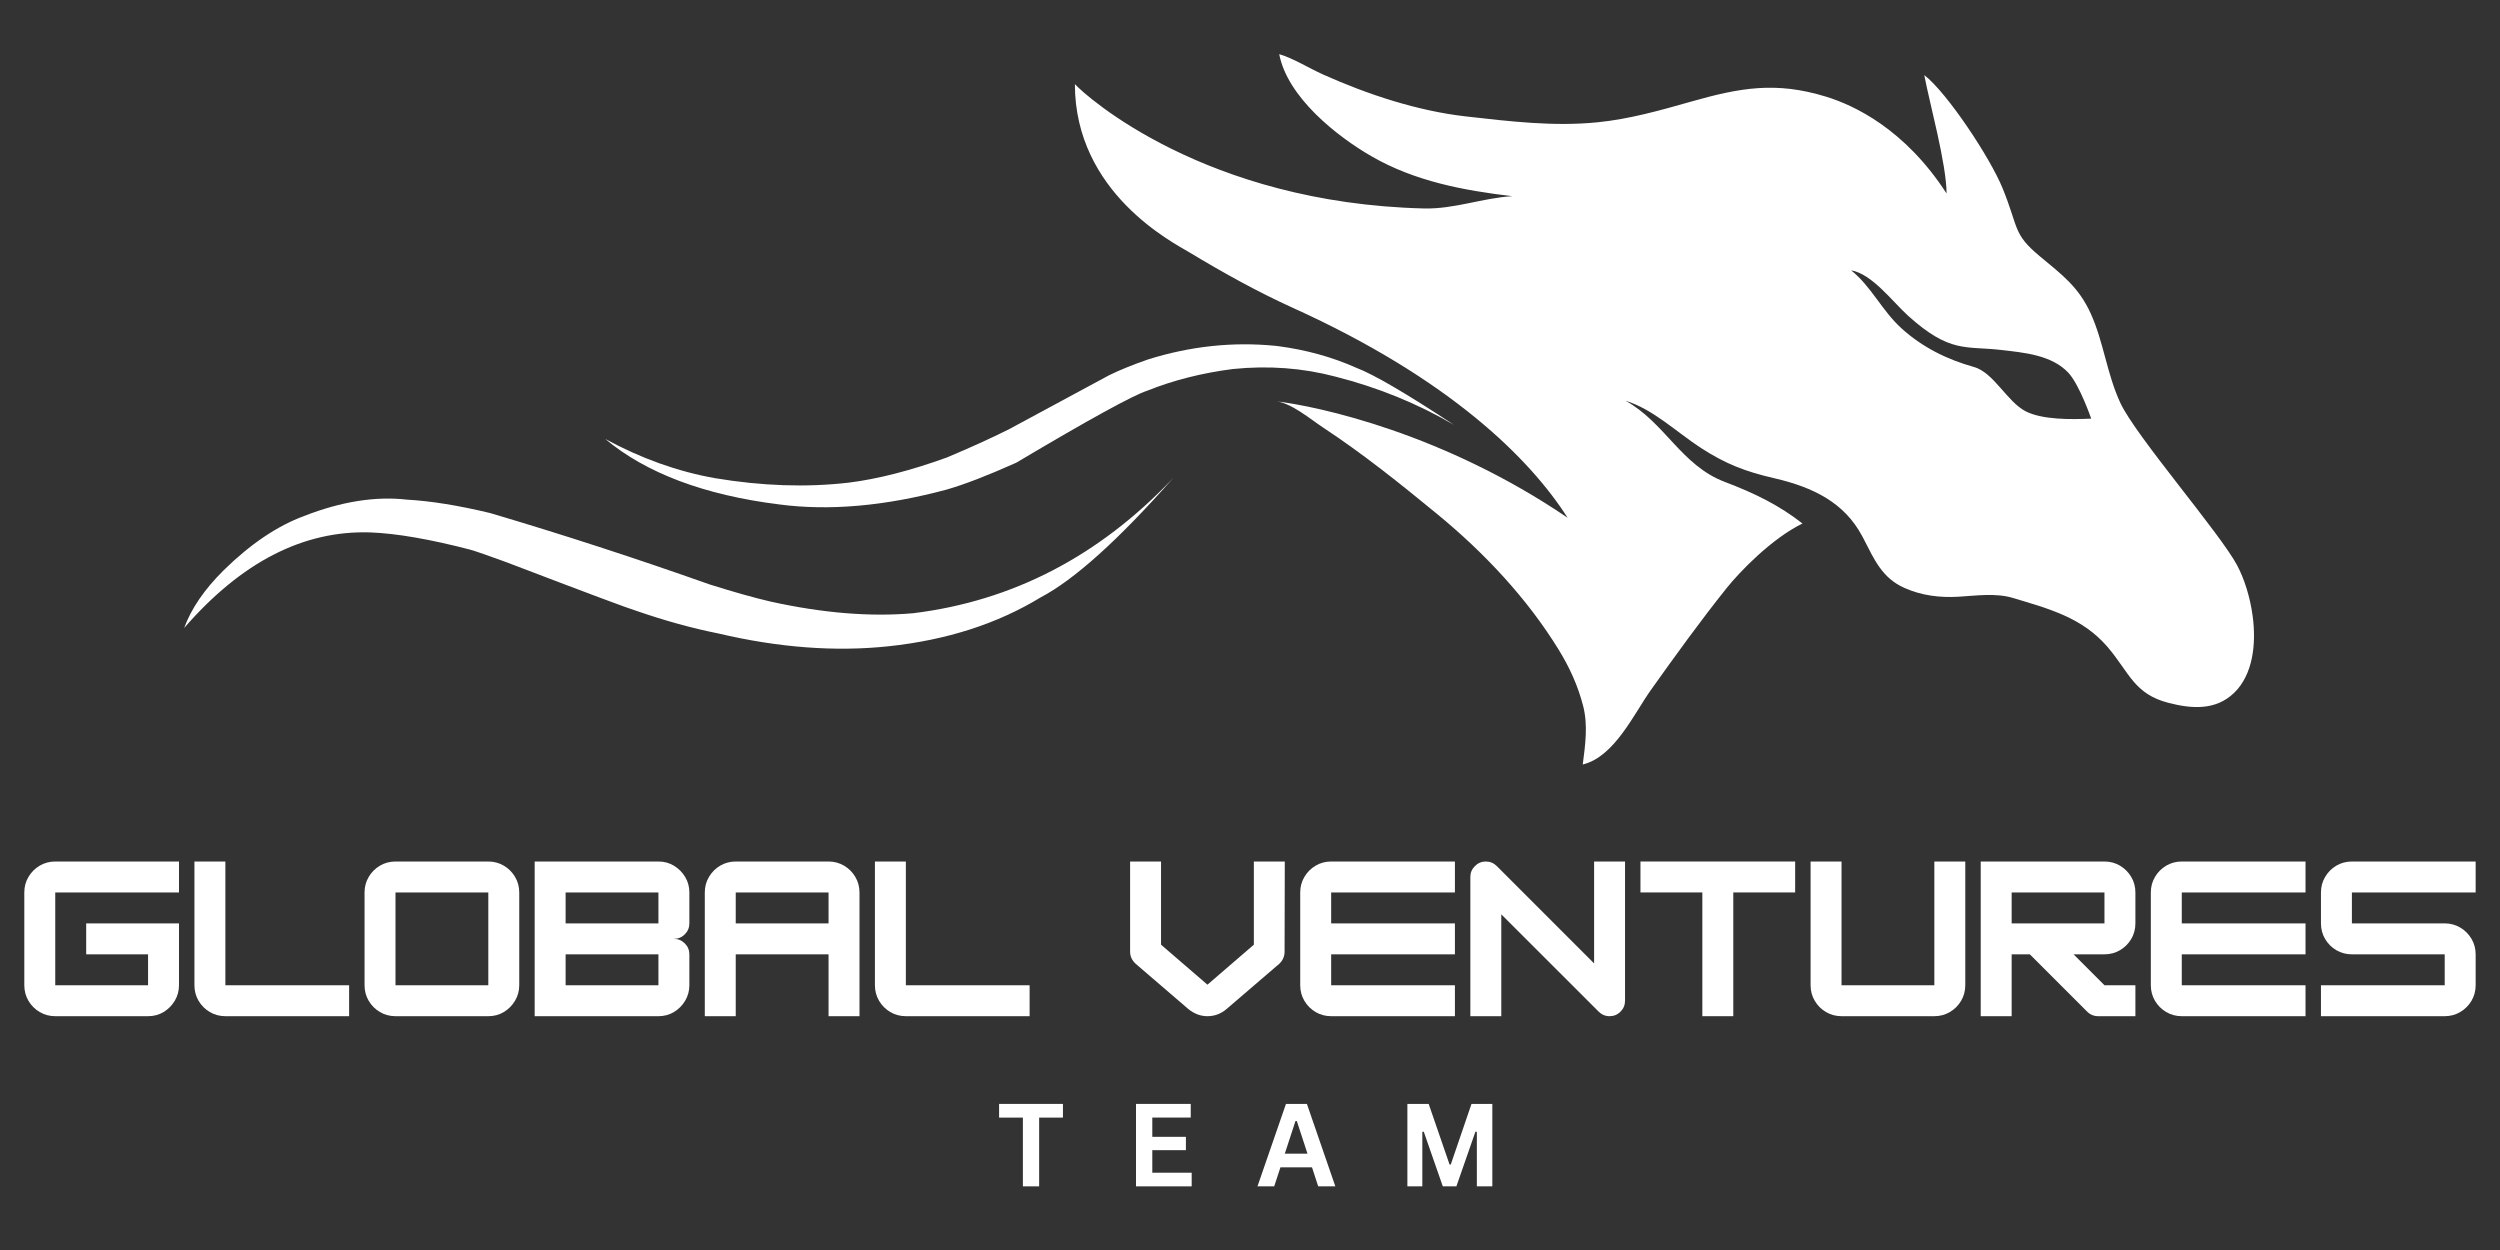
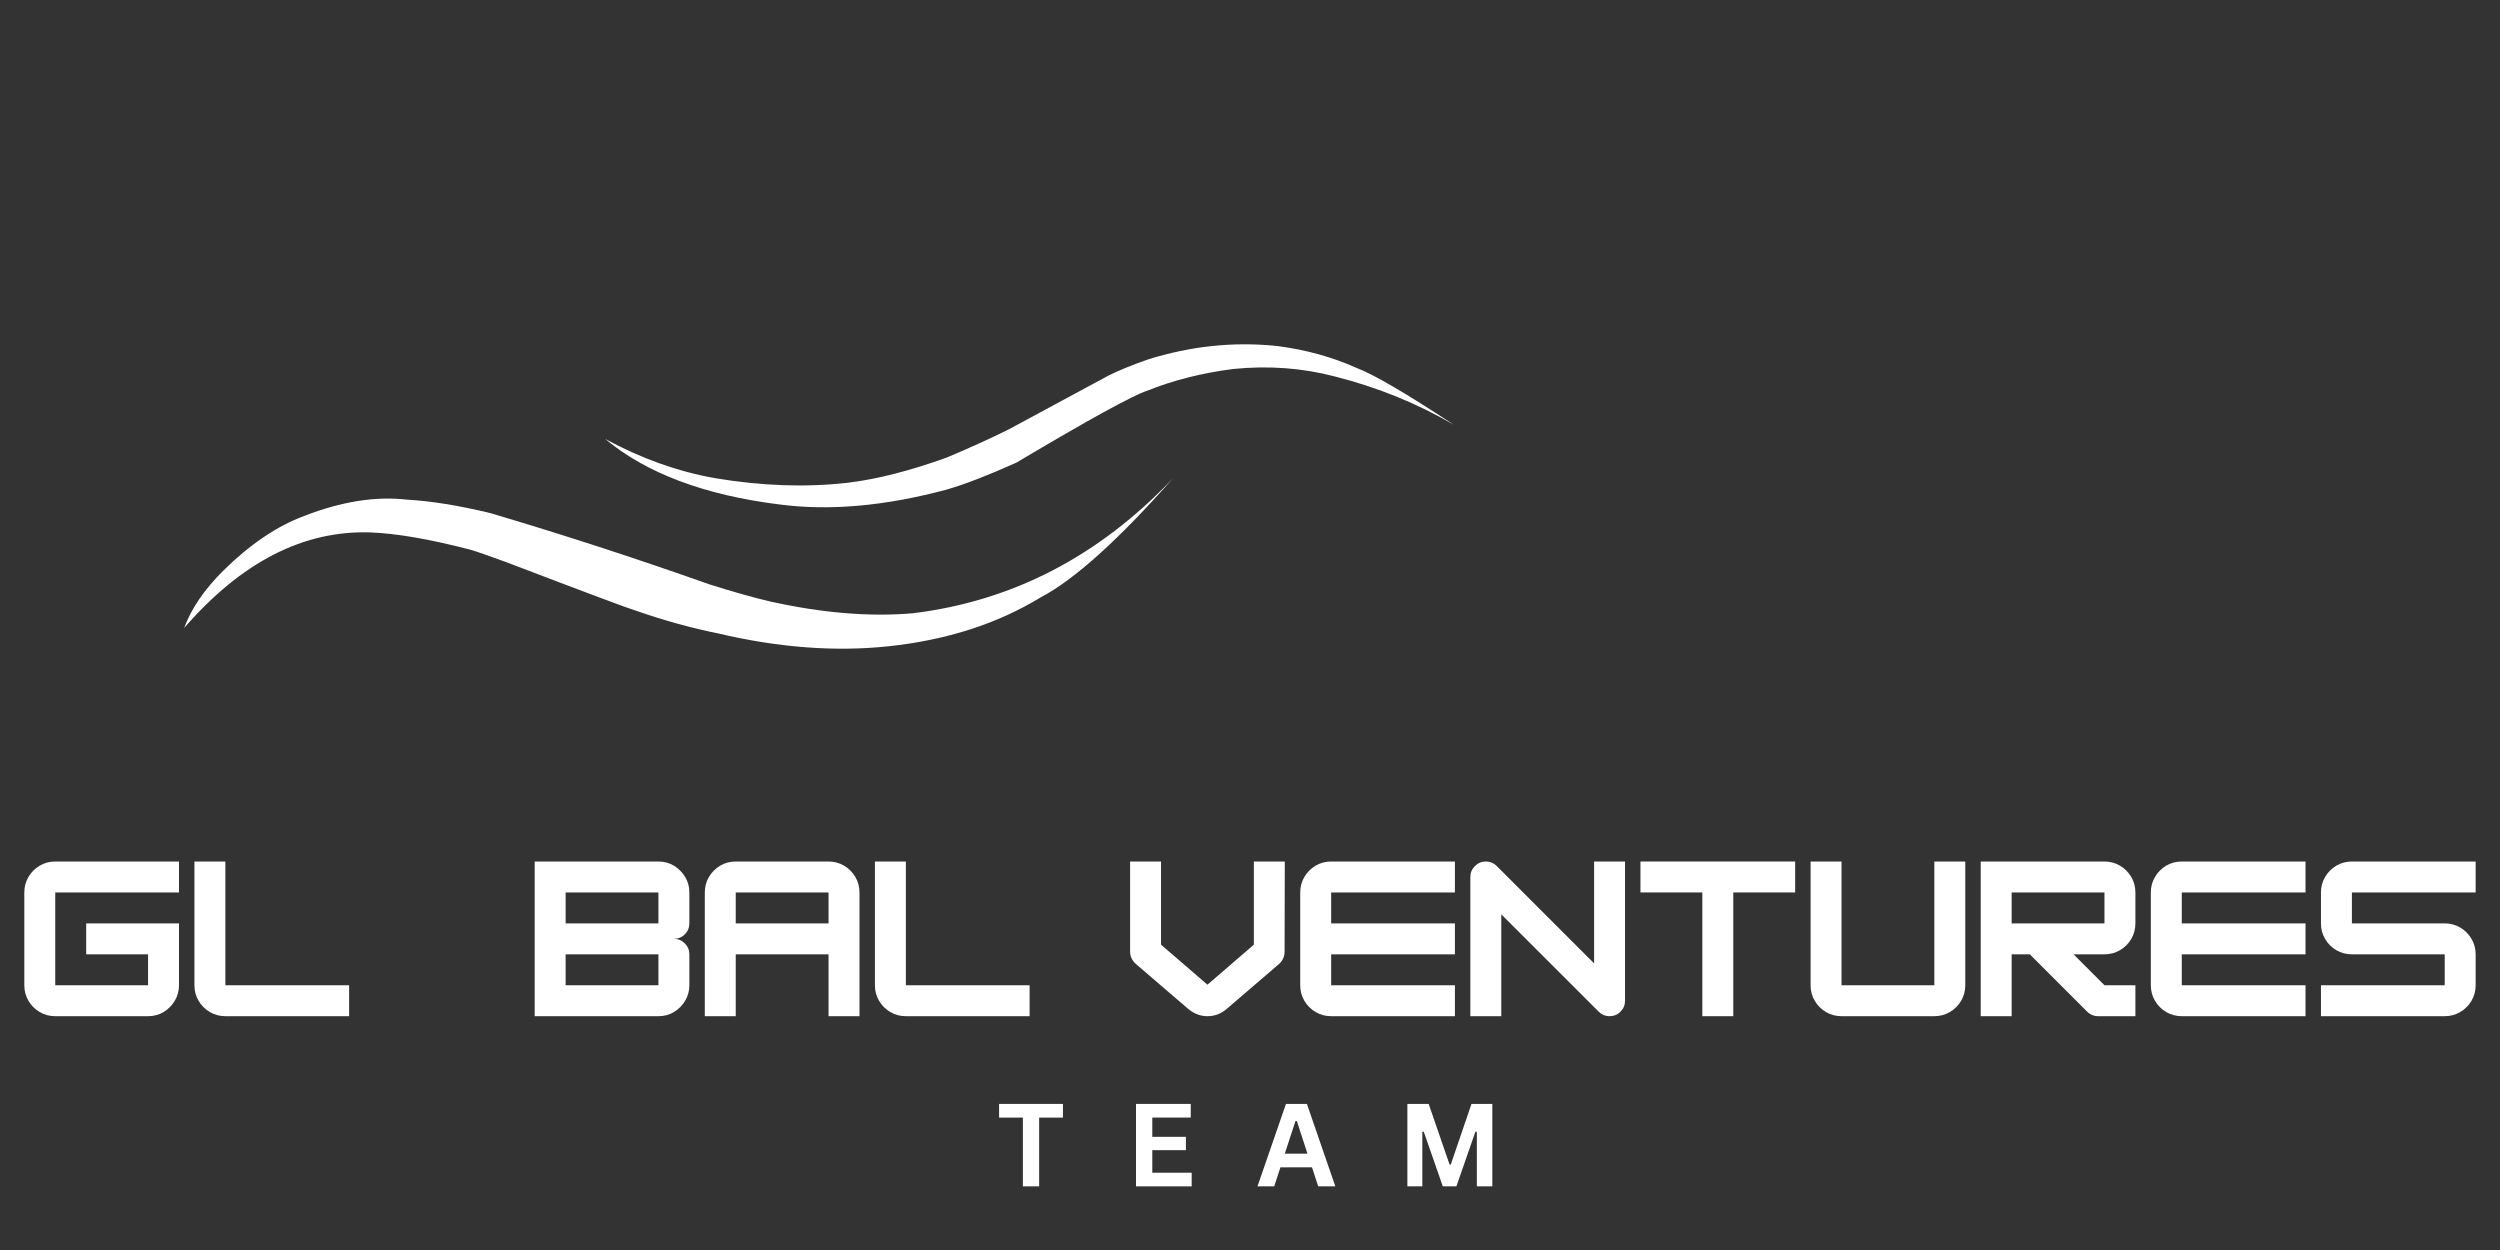
<svg xmlns="http://www.w3.org/2000/svg" width="1000" zoomAndPan="magnify" viewBox="0 0 750 375" height="500" preserveAspectRatio="xMidYMid meet" version="1.0">
  <rect x="0" y="0" width="750" height="375" fill="#333333" stroke="none" />
  <defs>
    <g />
    <clipPath id="eb8e72795a">
      <path d="M 322 16 L 677 16 L 677 230 L 322 230 Z M 322 16 " clip-rule="nonzero" />
    </clipPath>
    <clipPath id="52b19c5d4b">
      <path d="M 325.848 -6.75 L 694.609 36.184 L 669.457 252.223 L 300.695 209.293 Z M 325.848 -6.75 " clip-rule="nonzero" />
    </clipPath>
    <clipPath id="7aa3120cf9">
      <path d="M 325.848 -6.75 L 694.609 36.184 L 669.457 252.223 L 300.695 209.293 Z M 325.848 -6.75 " clip-rule="nonzero" />
    </clipPath>
    <clipPath id="856c23e5a4">
-       <path d="M 326.184 -6.711 L 694.441 36.164 L 669.316 251.988 L 301.059 209.113 Z M 326.184 -6.711 " clip-rule="nonzero" />
-     </clipPath>
+       </clipPath>
    <clipPath id="aa5c9f528a">
      <path d="M 55 143 L 352 143 L 352 195 L 55 195 Z M 55 143 " clip-rule="nonzero" />
    </clipPath>
    <clipPath id="a1e05e89e6">
      <path d="M 69.34 67.152 L 438.098 110.086 L 423.961 231.516 L 55.203 188.582 Z M 69.34 67.152 " clip-rule="nonzero" />
    </clipPath>
    <clipPath id="fa8914efb3">
      <path d="M 69.34 67.152 L 438.098 110.086 L 423.961 231.516 L 55.203 188.582 Z M 69.34 67.152 " clip-rule="nonzero" />
    </clipPath>
    <clipPath id="79021255c4">
      <path d="M 181 103 L 437 103 L 437 153 L 181 153 Z M 181 103 " clip-rule="nonzero" />
    </clipPath>
    <clipPath id="9f0623663a">
      <path d="M 69.34 67.152 L 438.098 110.086 L 423.961 231.516 L 55.203 188.582 Z M 69.34 67.152 " clip-rule="nonzero" />
    </clipPath>
    <clipPath id="f6adb9189b">
      <path d="M 69.34 67.152 L 438.098 110.086 L 423.961 231.516 L 55.203 188.582 Z M 69.34 67.152 " clip-rule="nonzero" />
    </clipPath>
    <clipPath id="634b324ff4">
      <rect x="0" width="173" y="0" height="49" />
    </clipPath>
  </defs>
  <g clip-path="url(#eb8e72795a)">
    <g clip-path="url(#52b19c5d4b)">
      <g clip-path="url(#7aa3120cf9)">
        <g clip-path="url(#856c23e5a4)">
          <path fill="#ffffff" d="M 607.688 123.383 C 602.102 120.5 598.121 111.754 592.164 110.09 C 584.07 107.832 576.641 104.16 570.348 98.41 C 564.547 93.109 561.387 85.949 555.34 81.102 C 561.629 82.156 567.848 90.602 572.461 94.754 C 585.023 106.066 589.723 103.75 600.336 104.988 C 607.129 105.777 615.531 106.477 620.527 111.848 C 623.848 115.422 627.363 125.586 627.363 125.586 C 621.277 125.871 612.633 125.938 607.688 123.383 Z M 675.797 184.793 C 675.035 179.109 673.281 173.648 671.172 169.652 C 666.109 160.043 640.629 130.711 636.082 120.828 C 632.031 112.039 631.082 102.57 627.234 94.09 C 623.582 86.043 618.625 82.441 611.848 76.797 C 603.801 70.09 605.668 68.449 600.766 56.449 C 596.984 47.18 584.031 27.695 577.277 22.523 C 578.887 31.016 583.934 49.125 583.973 58.047 C 571.371 38.547 556.012 31.52 547.828 29.004 C 532.719 24.355 521.941 26.32 507.094 30.547 C 497.922 33.16 488.781 35.73 479.301 36.684 C 466.121 38.012 453.027 36.422 439.863 34.938 C 425.289 33.297 410.309 28.344 396.969 22.371 C 392.543 20.387 388.145 17.551 383.766 16.246 C 386.234 29.117 400.945 40.852 411.559 46.949 C 424.465 54.371 439.031 57.137 453.691 58.859 C 444.875 59.363 436.297 62.758 427.211 62.539 C 361.52 60.941 325.812 28.891 322.465 25.238 C 322.492 57.82 351.871 72.734 356.707 75.648 C 366.84 81.746 377.266 87.559 387.855 92.352 C 435.07 113.727 459.07 137.723 470.27 155.316 C 433.188 130.121 395.875 121.895 382.27 120.309 C 387.219 120.668 392.949 125.641 396.992 128.305 C 408.98 136.199 420.16 145.18 431.23 154.277 C 445.277 165.82 458.082 179.457 467.527 194.781 C 470.891 200.238 473.363 205.672 474.938 211.77 C 476.422 217.512 475.598 223.355 474.824 229.344 C 484.309 227.082 490.199 214.105 495.305 206.938 C 502.652 196.621 510.121 186.266 517.98 176.438 C 521.902 171.531 531.492 161.578 540.738 157.051 C 533.863 151.648 526.461 147.988 517.441 144.574 C 504.387 139.637 499.488 126.781 487.648 120.215 C 495.922 122.762 502.789 129.488 510.09 134.258 C 517.621 139.176 523.629 141.477 532.262 143.465 C 544.102 146.195 553.305 150.871 558.586 160.719 C 558.602 160.746 558.617 160.762 558.629 160.785 C 558.816 161.141 559 161.492 559.184 161.844 C 559.188 161.852 559.191 161.859 559.195 161.867 C 562.305 167.875 564.621 173.402 571.355 176.391 C 576.496 178.676 581.98 179.344 587.496 179.02 C 592.734 178.711 598.73 177.832 603.859 179.379 C 614.562 182.609 624.68 185.227 632.285 194.109 C 638.785 201.703 640.172 208.203 650.609 210.875 C 657.453 212.629 664.691 213.223 670.246 207.844 C 675.828 202.438 676.941 193.355 675.797 184.793 " fill-opacity="1" fill-rule="nonzero" />
        </g>
      </g>
    </g>
  </g>
  <g clip-path="url(#aa5c9f528a)">
    <g clip-path="url(#a1e05e89e6)">
      <g clip-path="url(#fa8914efb3)">
        <path fill="#ffffff" d="M 351.938 143.43 L 351.82 143.551 C 329.723 166.852 303.754 180.324 273.91 183.973 C 261.094 185.094 246.875 183.934 231.262 180.496 C 226.25 179.336 220.117 177.609 212.859 175.32 C 190.734 167.488 168.801 160.355 147.062 153.922 C 137.629 151.648 129.32 150.305 122.137 149.898 C 112.691 148.809 102.387 150.445 91.223 154.801 C 83.141 157.797 75.102 163.223 67.102 171.078 C 61.336 176.785 57.383 182.562 55.242 188.402 C 72.402 168.621 91.023 159.062 111.105 159.723 C 118.969 160.027 128.938 161.75 141.012 164.883 C 142.871 165.414 146.52 166.68 151.953 168.676 C 175.832 177.801 188.809 182.652 190.875 183.238 C 199.418 186.199 207.613 188.461 215.465 190.031 C 233.586 194.301 250.625 195.582 266.586 193.879 C 283.992 192.023 299.195 187.137 312.191 179.219 C 322.293 173.914 335.543 161.984 351.938 143.43 " fill-opacity="1" fill-rule="nonzero" />
      </g>
    </g>
  </g>
  <g clip-path="url(#79021255c4)">
    <g clip-path="url(#9f0623663a)">
      <g clip-path="url(#f6adb9189b)">
        <path fill="#ffffff" d="M 383.395 103.836 L 382.547 103.742 C 369.852 102.496 357.18 103.848 344.527 107.793 C 339.828 109.422 335.887 111.02 332.711 112.586 L 302.562 128.844 C 297.281 131.48 291.133 134.273 284.105 137.23 C 273.195 141.18 263.359 143.703 254.594 144.797 C 241.945 146.262 228.566 145.809 214.457 143.445 C 203.305 141.461 192.34 137.539 181.559 131.684 C 193.887 141.961 211.27 148.508 233.707 151.32 C 248.711 153.316 265.438 151.844 283.898 146.902 C 289.285 145.359 296.277 142.664 304.875 138.812 C 326.703 125.84 339.793 118.645 344.141 117.223 C 351.988 114.074 360.555 111.902 369.848 110.707 C 380.523 109.621 390.777 110.379 400.609 112.98 C 413.352 116.215 425.223 121.051 436.223 127.484 C 421.949 118.066 412.168 112.348 406.879 110.332 C 399.645 107.105 391.816 104.941 383.395 103.836 " fill-opacity="1" fill-rule="nonzero" />
      </g>
    </g>
  </g>
  <g fill="#ffffff" fill-opacity="1">
    <g transform="translate(4.98, 304.858)">
      <g>
        <path d="M 48.719 -46.406 L 48.719 -37.125 L 11.594 -37.125 L 11.594 -9.281 L 39.438 -9.281 L 39.438 -18.562 L 20.875 -18.562 L 20.875 -27.844 L 48.719 -27.844 L 48.719 -9.281 C 48.719 -7.613 48.301 -6.07 47.469 -4.656 C 46.633 -3.25 45.52 -2.117 44.125 -1.266 C 42.738 -0.422 41.176 0 39.438 0 L 11.594 0 C 9.895 0 8.336 -0.414 6.922 -1.25 C 5.516 -2.082 4.395 -3.203 3.562 -4.609 C 2.727 -6.023 2.312 -7.582 2.312 -9.281 L 2.312 -37.125 C 2.312 -38.82 2.727 -40.375 3.562 -41.781 C 4.395 -43.195 5.516 -44.32 6.922 -45.156 C 8.336 -45.988 9.895 -46.406 11.594 -46.406 Z M 48.719 -46.406 " />
      </g>
    </g>
  </g>
  <g fill="#ffffff" fill-opacity="1">
    <g transform="translate(56.017, 304.858)">
      <g>
        <path d="M 48.719 0 L 11.594 0 C 9.895 0 8.336 -0.414 6.922 -1.25 C 5.516 -2.082 4.395 -3.203 3.562 -4.609 C 2.727 -6.023 2.312 -7.582 2.312 -9.281 L 2.312 -46.406 L 11.594 -46.406 L 11.594 -9.281 L 48.719 -9.281 Z M 48.719 0 " />
      </g>
    </g>
  </g>
  <g fill="#ffffff" fill-opacity="1">
    <g transform="translate(107.054, 304.858)">
      <g>
-         <path d="M 39.438 0 L 11.594 0 C 9.895 0 8.336 -0.414 6.922 -1.25 C 5.516 -2.082 4.395 -3.203 3.562 -4.609 C 2.727 -6.023 2.312 -7.582 2.312 -9.281 L 2.312 -37.125 C 2.312 -38.82 2.727 -40.375 3.562 -41.781 C 4.395 -43.195 5.516 -44.32 6.922 -45.156 C 8.336 -45.988 9.895 -46.406 11.594 -46.406 L 39.438 -46.406 C 41.133 -46.406 42.688 -45.988 44.094 -45.156 C 45.508 -44.32 46.633 -43.195 47.469 -41.781 C 48.301 -40.375 48.719 -38.82 48.719 -37.125 L 48.719 -9.281 C 48.719 -7.613 48.301 -6.07 47.469 -4.656 C 46.633 -3.25 45.52 -2.117 44.125 -1.266 C 42.738 -0.422 41.176 0 39.438 0 Z M 11.594 -37.125 L 11.594 -9.281 L 39.438 -9.281 L 39.438 -37.125 Z M 11.594 -37.125 " />
-       </g>
+         </g>
    </g>
  </g>
  <g fill="#ffffff" fill-opacity="1">
    <g transform="translate(158.09, 304.858)">
      <g>
        <path d="M 48.719 -37.125 L 48.719 -27.844 C 48.719 -26.562 48.266 -25.469 47.359 -24.562 C 46.453 -23.656 45.359 -23.203 44.078 -23.203 C 45.359 -23.203 46.453 -22.742 47.359 -21.828 C 48.266 -20.922 48.719 -19.832 48.719 -18.562 L 48.719 -9.281 C 48.719 -7.613 48.301 -6.07 47.469 -4.656 C 46.633 -3.25 45.52 -2.117 44.125 -1.266 C 42.738 -0.422 41.176 0 39.438 0 L 2.312 0 L 2.312 -46.406 L 39.438 -46.406 C 41.176 -46.406 42.738 -45.977 44.125 -45.125 C 45.52 -44.27 46.633 -43.145 47.469 -41.75 C 48.301 -40.363 48.719 -38.82 48.719 -37.125 Z M 39.438 -37.125 L 11.594 -37.125 L 11.594 -27.844 L 39.438 -27.844 Z M 11.594 -9.281 L 39.438 -9.281 L 39.438 -18.562 L 11.594 -18.562 Z M 11.594 -9.281 " />
      </g>
    </g>
  </g>
  <g fill="#ffffff" fill-opacity="1">
    <g transform="translate(209.127, 304.858)">
      <g>
        <path d="M 11.594 -46.406 L 39.438 -46.406 C 41.133 -46.406 42.688 -45.988 44.094 -45.156 C 45.508 -44.32 46.633 -43.195 47.469 -41.781 C 48.301 -40.375 48.719 -38.82 48.719 -37.125 L 48.719 0 L 39.438 0 L 39.438 -18.562 L 11.594 -18.562 L 11.594 0 L 2.312 0 L 2.312 -37.125 C 2.312 -38.82 2.727 -40.375 3.562 -41.781 C 4.395 -43.195 5.516 -44.32 6.922 -45.156 C 8.336 -45.988 9.895 -46.406 11.594 -46.406 Z M 11.594 -37.125 L 11.594 -27.844 L 39.438 -27.844 L 39.438 -37.125 Z M 11.594 -37.125 " />
      </g>
    </g>
  </g>
  <g fill="#ffffff" fill-opacity="1">
    <g transform="translate(260.164, 304.858)">
      <g>
        <path d="M 48.719 0 L 11.594 0 C 9.895 0 8.336 -0.414 6.922 -1.25 C 5.516 -2.082 4.395 -3.203 3.562 -4.609 C 2.727 -6.023 2.312 -7.582 2.312 -9.281 L 2.312 -46.406 L 11.594 -46.406 L 11.594 -9.281 L 48.719 -9.281 Z M 48.719 0 " />
      </g>
    </g>
  </g>
  <g fill="#ffffff" fill-opacity="1">
    <g transform="translate(311.2, 304.858)">
      <g />
    </g>
  </g>
  <g fill="#ffffff" fill-opacity="1">
    <g transform="translate(336.718, 304.858)">
      <g>
        <path d="M 25.516 0 C 23.43 0 21.5 -0.734 19.719 -2.203 L 4.062 -15.656 C 2.895 -16.695 2.312 -17.938 2.312 -19.375 L 2.312 -46.406 L 11.594 -46.406 L 11.594 -21.453 L 25.516 -9.453 L 39.438 -21.453 L 39.438 -46.406 L 48.719 -46.406 L 48.656 -19.375 C 48.656 -17.906 48.098 -16.664 46.984 -15.656 L 31.312 -2.203 C 29.613 -0.734 27.68 0 25.516 0 Z M 25.516 0 " />
      </g>
    </g>
  </g>
  <g fill="#ffffff" fill-opacity="1">
    <g transform="translate(387.755, 304.858)">
      <g>
        <path d="M 48.719 -46.406 L 48.719 -37.125 L 11.594 -37.125 L 11.594 -27.844 L 48.719 -27.844 L 48.719 -18.562 L 11.594 -18.562 L 11.594 -9.281 L 48.719 -9.281 L 48.719 0 L 11.594 0 C 9.895 0 8.336 -0.414 6.922 -1.25 C 5.516 -2.082 4.395 -3.203 3.562 -4.609 C 2.727 -6.023 2.312 -7.582 2.312 -9.281 L 2.312 -37.125 C 2.312 -38.82 2.727 -40.375 3.562 -41.781 C 4.395 -43.195 5.516 -44.32 6.922 -45.156 C 8.336 -45.988 9.895 -46.406 11.594 -46.406 Z M 48.719 -46.406 " />
      </g>
    </g>
  </g>
  <g fill="#ffffff" fill-opacity="1">
    <g transform="translate(438.792, 304.858)">
      <g>
        <path d="M 11.594 0 L 2.312 0 L 2.312 -41.766 C 2.312 -43.035 2.766 -44.125 3.672 -45.031 C 4.586 -45.945 5.68 -46.406 6.953 -46.406 C 8.234 -46.406 9.336 -45.941 10.266 -45.016 L 39.438 -15.828 L 39.438 -46.406 L 48.719 -46.406 L 48.719 -4.641 C 48.719 -3.359 48.266 -2.266 47.359 -1.359 C 46.453 -0.453 45.359 0 44.078 0 C 42.805 0 41.707 -0.461 40.781 -1.391 L 11.594 -30.562 Z M 11.594 0 " />
      </g>
    </g>
  </g>
  <g fill="#ffffff" fill-opacity="1">
    <g transform="translate(489.828, 304.858)">
      <g>
        <path d="M 48.719 -46.406 L 48.719 -37.125 L 30.156 -37.125 L 30.156 0 L 20.875 0 L 20.875 -37.125 L 2.312 -37.125 L 2.312 -46.406 Z M 48.719 -46.406 " />
      </g>
    </g>
  </g>
  <g fill="#ffffff" fill-opacity="1">
    <g transform="translate(540.865, 304.858)">
      <g>
        <path d="M 39.438 0 L 11.594 0 C 9.895 0 8.336 -0.414 6.922 -1.25 C 5.516 -2.082 4.395 -3.203 3.562 -4.609 C 2.727 -6.023 2.312 -7.582 2.312 -9.281 L 2.312 -46.406 L 11.594 -46.406 L 11.594 -9.281 L 39.438 -9.281 L 39.438 -46.406 L 48.719 -46.406 L 48.719 -9.281 C 48.719 -7.582 48.301 -6.023 47.469 -4.609 C 46.633 -3.203 45.508 -2.082 44.094 -1.25 C 42.688 -0.414 41.133 0 39.438 0 Z M 39.438 0 " />
      </g>
    </g>
  </g>
  <g fill="#ffffff" fill-opacity="1">
    <g transform="translate(591.902, 304.858)">
      <g>
        <path d="M 48.719 -37.125 L 48.719 -27.844 C 48.719 -26.133 48.301 -24.57 47.469 -23.156 C 46.633 -21.75 45.508 -20.629 44.094 -19.797 C 42.688 -18.973 41.133 -18.562 39.438 -18.562 L 30.156 -18.562 L 39.438 -9.281 L 48.719 -9.281 L 48.719 0 L 37.578 0 C 36.266 0 35.145 -0.461 34.219 -1.391 L 17.047 -18.562 L 11.594 -18.562 L 11.594 0 L 2.312 0 L 2.312 -46.406 L 39.438 -46.406 C 41.133 -46.406 42.688 -45.988 44.094 -45.156 C 45.508 -44.32 46.633 -43.195 47.469 -41.781 C 48.301 -40.375 48.719 -38.82 48.719 -37.125 Z M 39.438 -37.125 L 11.594 -37.125 L 11.594 -27.844 L 39.438 -27.844 Z M 39.438 -37.125 " />
      </g>
    </g>
  </g>
  <g fill="#ffffff" fill-opacity="1">
    <g transform="translate(642.938, 304.858)">
      <g>
        <path d="M 48.719 -46.406 L 48.719 -37.125 L 11.594 -37.125 L 11.594 -27.844 L 48.719 -27.844 L 48.719 -18.562 L 11.594 -18.562 L 11.594 -9.281 L 48.719 -9.281 L 48.719 0 L 11.594 0 C 9.895 0 8.336 -0.414 6.922 -1.25 C 5.516 -2.082 4.395 -3.203 3.562 -4.609 C 2.727 -6.023 2.312 -7.582 2.312 -9.281 L 2.312 -37.125 C 2.312 -38.82 2.727 -40.375 3.562 -41.781 C 4.395 -43.195 5.516 -44.32 6.922 -45.156 C 8.336 -45.988 9.895 -46.406 11.594 -46.406 Z M 48.719 -46.406 " />
      </g>
    </g>
  </g>
  <g fill="#ffffff" fill-opacity="1">
    <g transform="translate(693.975, 304.858)">
      <g>
        <path d="M 48.719 -46.406 L 48.719 -37.125 L 11.594 -37.125 L 11.594 -27.844 L 39.438 -27.844 C 41.133 -27.844 42.688 -27.426 44.094 -26.594 C 45.508 -25.758 46.633 -24.633 47.469 -23.219 C 48.301 -21.812 48.719 -20.258 48.719 -18.562 L 48.719 -9.281 C 48.719 -7.582 48.301 -6.023 47.469 -4.609 C 46.633 -3.203 45.508 -2.082 44.094 -1.25 C 42.688 -0.414 41.133 0 39.438 0 L 2.312 0 L 2.312 -9.281 L 39.438 -9.281 L 39.438 -18.562 L 11.594 -18.562 C 9.895 -18.562 8.336 -18.973 6.922 -19.797 C 5.516 -20.629 4.395 -21.75 3.562 -23.156 C 2.727 -24.57 2.312 -26.133 2.312 -27.844 L 2.312 -37.125 C 2.312 -38.82 2.727 -40.375 3.562 -41.781 C 4.395 -43.195 5.516 -44.32 6.922 -45.156 C 8.336 -45.988 9.895 -46.406 11.594 -46.406 Z M 48.719 -46.406 " />
      </g>
    </g>
  </g>
  <g transform="matrix(1, 0, 0, 1, 297, 320)">
    <g clip-path="url(#634b324ff4)">
      <g fill="#ffffff" fill-opacity="1">
        <g transform="translate(2.056, 35.907)">
          <g>
            <path d="M 19.828 -24.734 L 19.828 -20.625 L 12.688 -20.625 L 12.688 0 L 7.812 0 L 7.812 -20.625 L 0.672 -20.625 L 0.672 -24.734 Z M 19.828 -24.734 " />
          </g>
        </g>
      </g>
      <g fill="#ffffff" fill-opacity="1">
        <g transform="translate(40.581, 35.907)">
          <g>
            <path d="M 8.109 -10.859 L 8.109 -4.094 L 19.922 -4.094 L 19.922 0 L 3.219 0 L 3.219 -24.734 L 19.641 -24.734 L 19.641 -20.641 L 8.109 -20.641 L 8.109 -14.859 L 18.188 -14.859 L 18.188 -10.859 Z M 8.109 -10.859 " />
          </g>
        </g>
      </g>
      <g fill="#ffffff" fill-opacity="1">
        <g transform="translate(79.867, 35.907)">
          <g>
            <path d="M 23.734 0 L 18.594 0 L 16.734 -5.703 L 7.266 -5.703 L 5.391 0 L 0.375 0 L 8.922 -24.734 L 15.203 -24.734 Z M 11.766 -19.578 L 8.578 -9.812 L 15.375 -9.812 L 12.188 -19.578 Z M 11.766 -19.578 " />
          </g>
        </g>
      </g>
      <g fill="#ffffff" fill-opacity="1">
        <g transform="translate(121.995, 35.907)">
          <g>
            <path d="M 7.703 0 L 3.219 0 L 3.219 -24.734 L 9.609 -24.734 L 15.875 -6.547 L 16.234 -6.547 L 22.453 -24.734 L 28.703 -24.734 L 28.703 0 L 24.062 0 L 24.062 -16.344 L 23.641 -16.422 L 17.922 0 L 13.844 0 L 8.125 -16.422 L 7.703 -16.344 Z M 7.703 0 " />
          </g>
        </g>
      </g>
    </g>
  </g>
</svg>